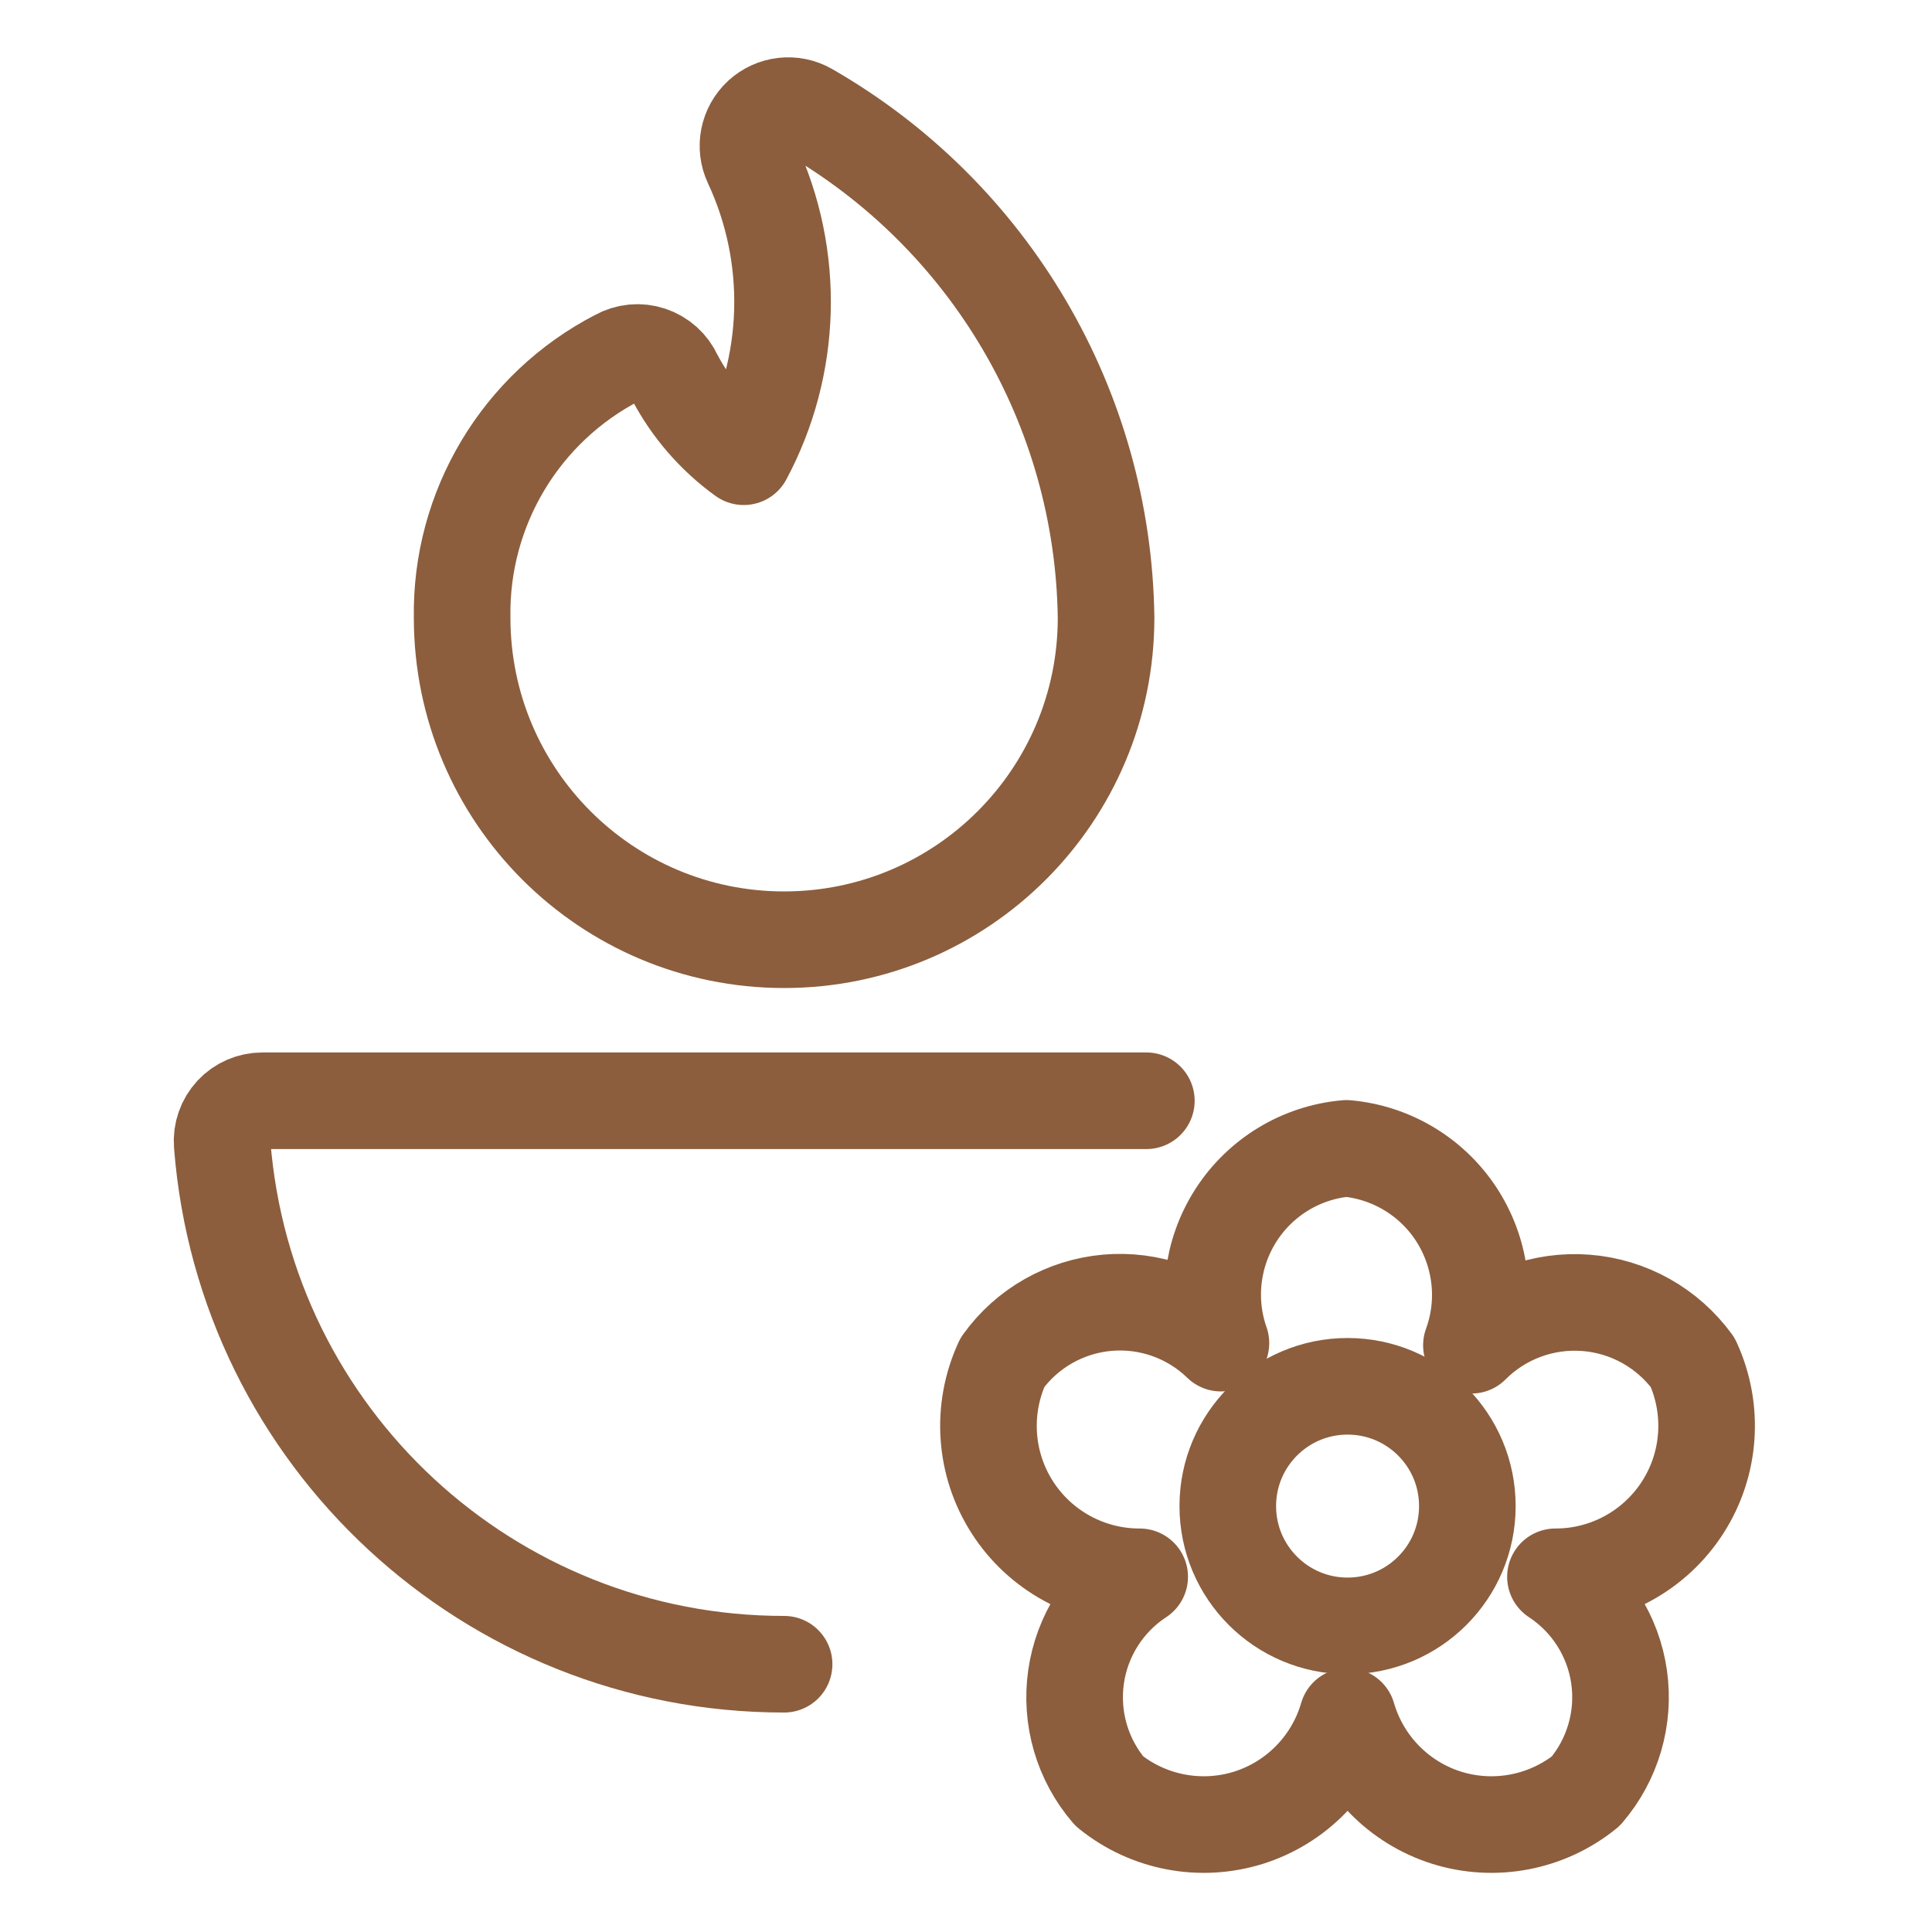
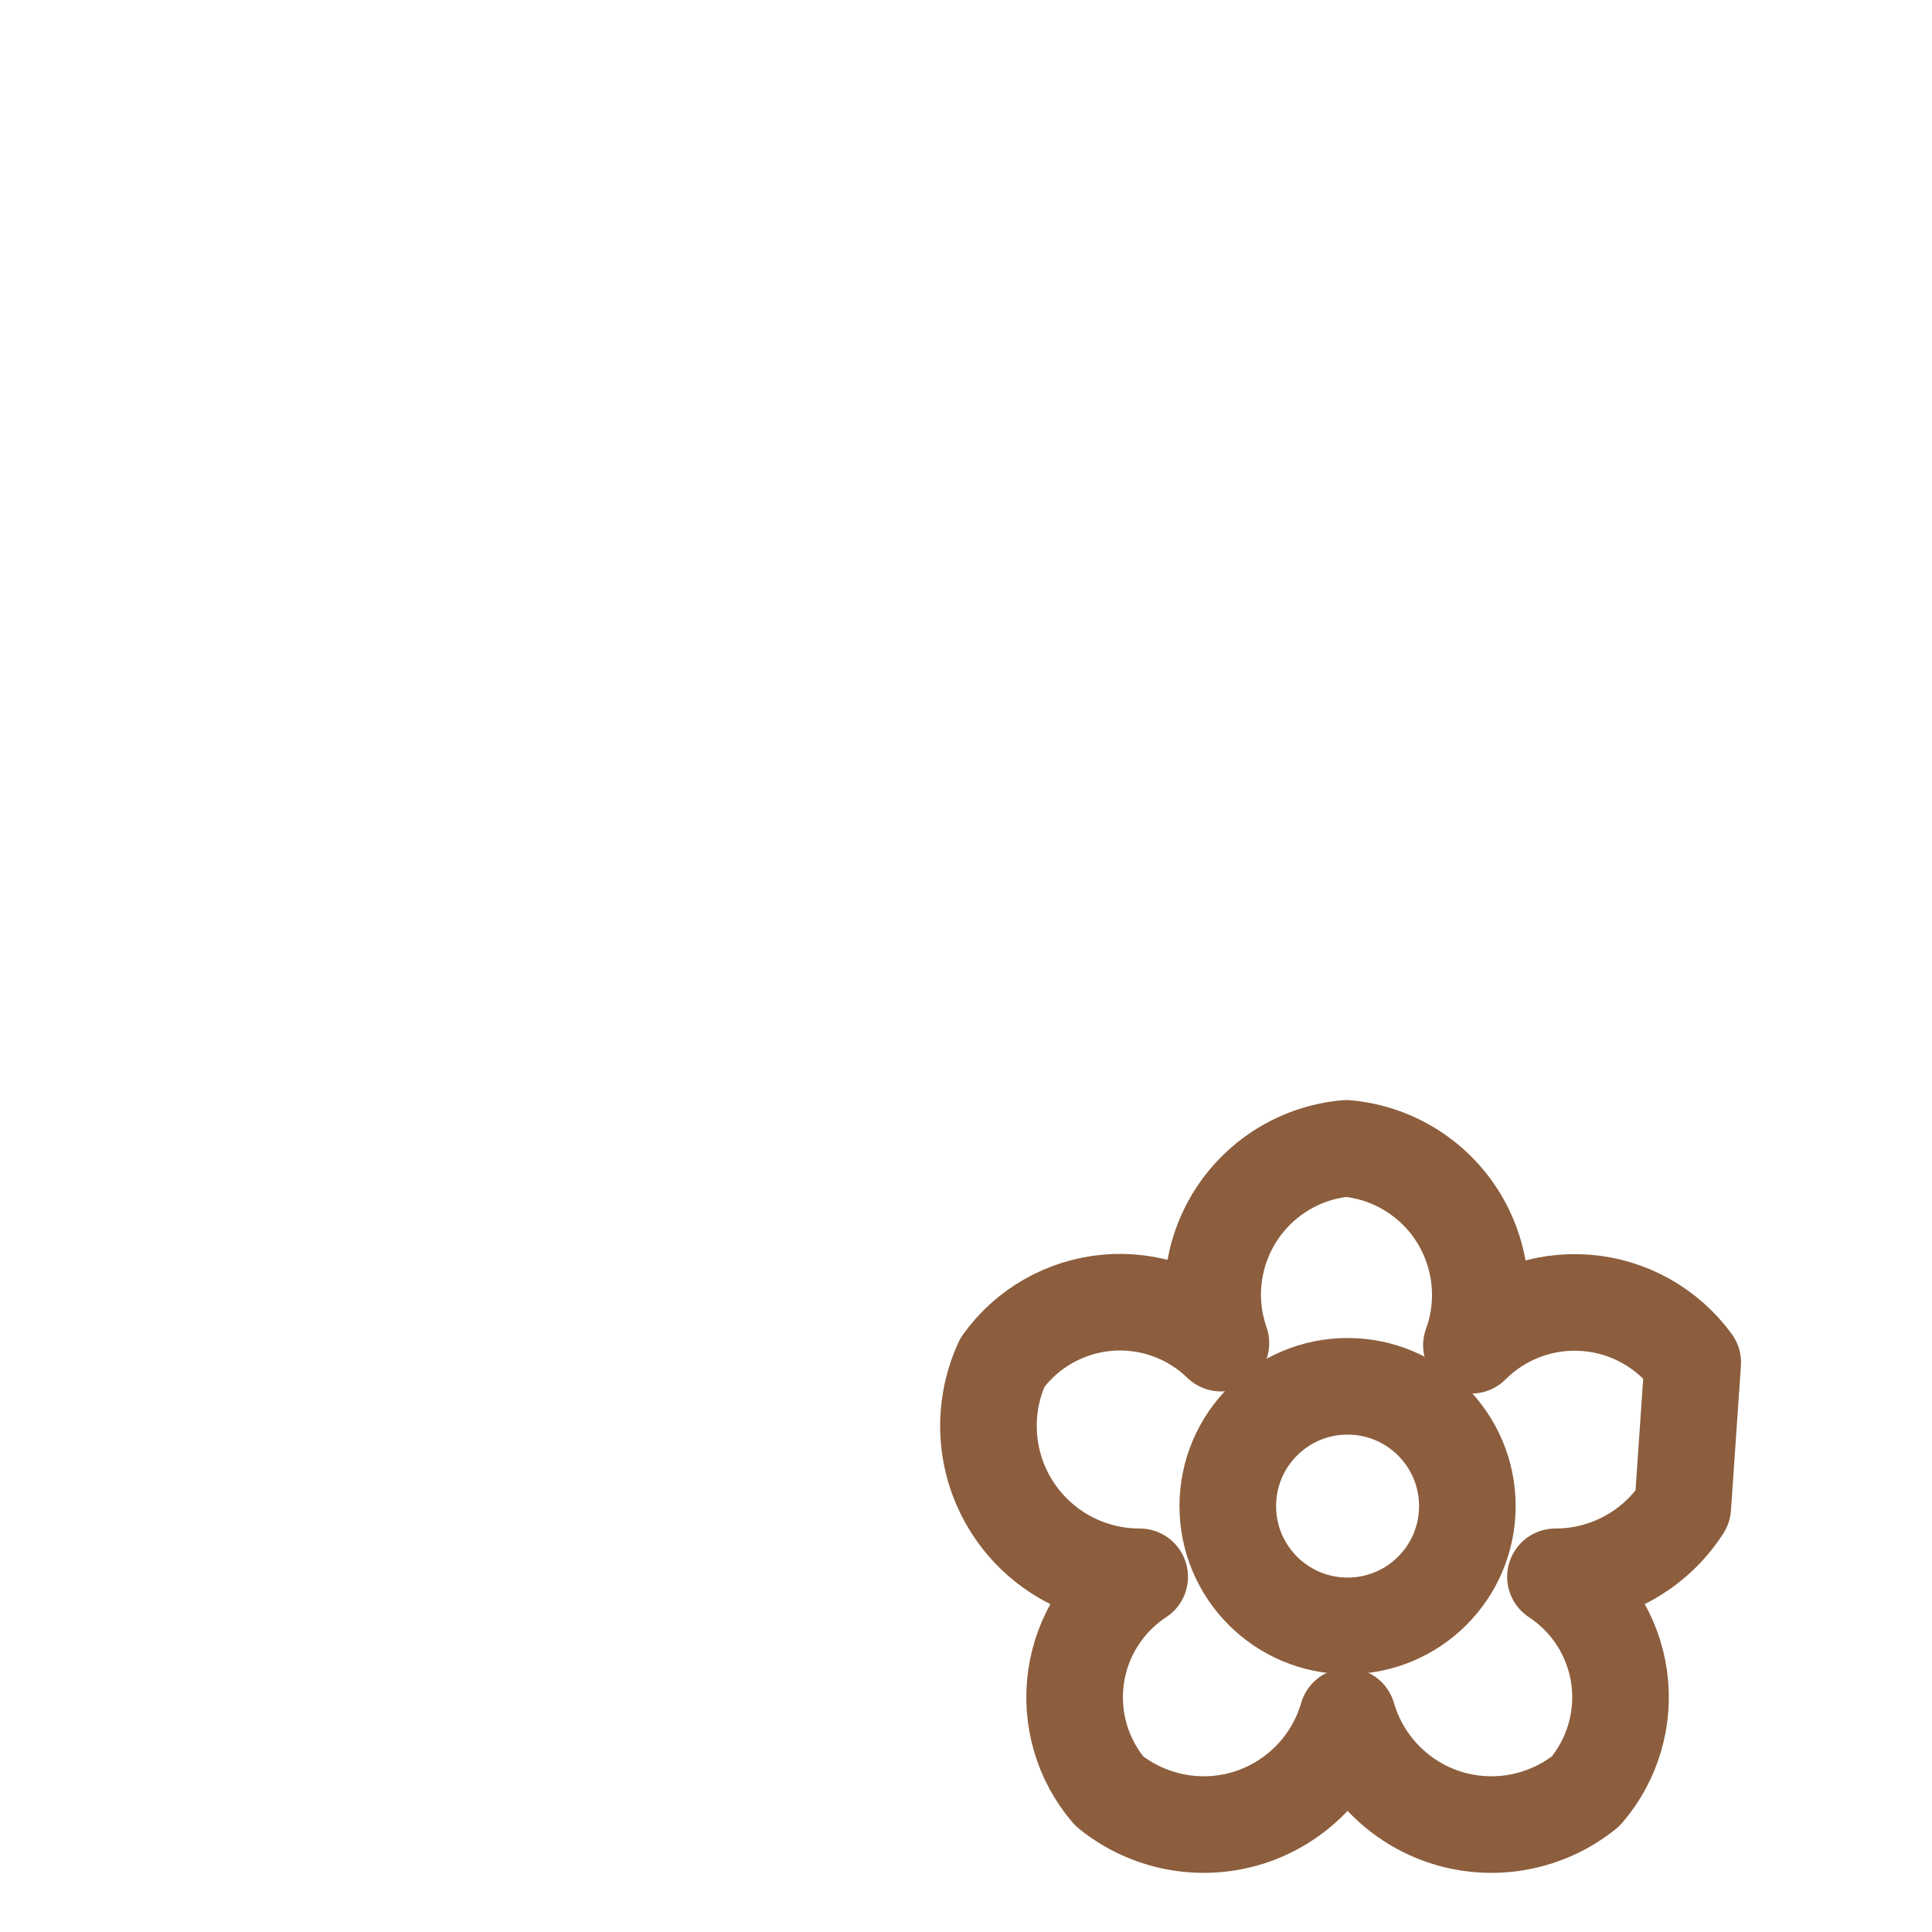
<svg xmlns="http://www.w3.org/2000/svg" width="20" height="20" viewBox="0 0 20 20" fill="none">
-   <path d="M8.117 17.228C5.069 17.229 2.535 14.883 2.3 11.844C2.291 11.728 2.331 11.614 2.41 11.528C2.489 11.443 2.6 11.395 2.717 11.395H11.867" stroke="#8C5E3D" stroke-linecap="round" stroke-linejoin="round" />
-   <path fill-rule="evenodd" clip-rule="evenodd" d="M8.365 1.148C8.208 1.058 8.01 1.081 7.877 1.204C7.744 1.327 7.705 1.522 7.782 1.686C8.235 2.657 8.204 3.784 7.699 4.728C7.397 4.51 7.151 4.225 6.979 3.895C6.931 3.788 6.84 3.707 6.729 3.67C6.619 3.633 6.497 3.645 6.395 3.702C5.39 4.22 4.765 5.264 4.784 6.395C4.784 8.236 6.276 9.728 8.117 9.728C9.958 9.728 11.45 8.236 11.45 6.395C11.421 4.224 10.249 2.229 8.365 1.148Z" stroke="#8C5E3D" stroke-linecap="round" stroke-linejoin="round" />
-   <path fill-rule="evenodd" clip-rule="evenodd" d="M17.523 14.104C17.262 13.747 16.859 13.521 16.418 13.487C15.977 13.453 15.544 13.613 15.232 13.926C15.394 13.482 15.34 12.988 15.087 12.588C14.834 12.189 14.409 11.93 13.938 11.888C13.471 11.929 13.05 12.184 12.796 12.578C12.542 12.973 12.484 13.462 12.639 13.904C12.326 13.6 11.897 13.448 11.462 13.486C11.028 13.525 10.631 13.75 10.377 14.104C10.153 14.589 10.191 15.154 10.479 15.603C10.767 16.053 11.265 16.324 11.798 16.323C11.439 16.558 11.199 16.937 11.139 17.361C11.079 17.786 11.204 18.216 11.484 18.542C11.888 18.869 12.429 18.972 12.925 18.817C13.42 18.661 13.805 18.267 13.95 17.768C14.095 18.267 14.48 18.661 14.975 18.817C15.471 18.972 16.012 18.869 16.416 18.542C16.695 18.216 16.821 17.786 16.761 17.361C16.701 16.937 16.46 16.558 16.102 16.323C16.635 16.324 17.132 16.052 17.42 15.603C17.708 15.154 17.746 14.589 17.523 14.104Z" stroke="#8C5E3D" stroke-linecap="round" stroke-linejoin="round" />
+   <path fill-rule="evenodd" clip-rule="evenodd" d="M17.523 14.104C17.262 13.747 16.859 13.521 16.418 13.487C15.977 13.453 15.544 13.613 15.232 13.926C15.394 13.482 15.34 12.988 15.087 12.588C14.834 12.189 14.409 11.93 13.938 11.888C13.471 11.929 13.05 12.184 12.796 12.578C12.542 12.973 12.484 13.462 12.639 13.904C12.326 13.6 11.897 13.448 11.462 13.486C11.028 13.525 10.631 13.75 10.377 14.104C10.153 14.589 10.191 15.154 10.479 15.603C10.767 16.053 11.265 16.324 11.798 16.323C11.439 16.558 11.199 16.937 11.139 17.361C11.079 17.786 11.204 18.216 11.484 18.542C11.888 18.869 12.429 18.972 12.925 18.817C13.42 18.661 13.805 18.267 13.95 17.768C14.095 18.267 14.48 18.661 14.975 18.817C15.471 18.972 16.012 18.869 16.416 18.542C16.695 18.216 16.821 17.786 16.761 17.361C16.701 16.937 16.46 16.558 16.102 16.323C16.635 16.324 17.132 16.052 17.42 15.603Z" stroke="#8C5E3D" stroke-linecap="round" stroke-linejoin="round" />
  <path fill-rule="evenodd" clip-rule="evenodd" d="M13.95 16.831C14.635 16.831 15.19 16.276 15.19 15.591C15.19 14.906 14.635 14.351 13.95 14.351C13.265 14.351 12.71 14.906 12.71 15.591C12.71 16.276 13.265 16.831 13.95 16.831Z" stroke="#8C5E3D" stroke-linecap="round" stroke-linejoin="round" />
</svg>